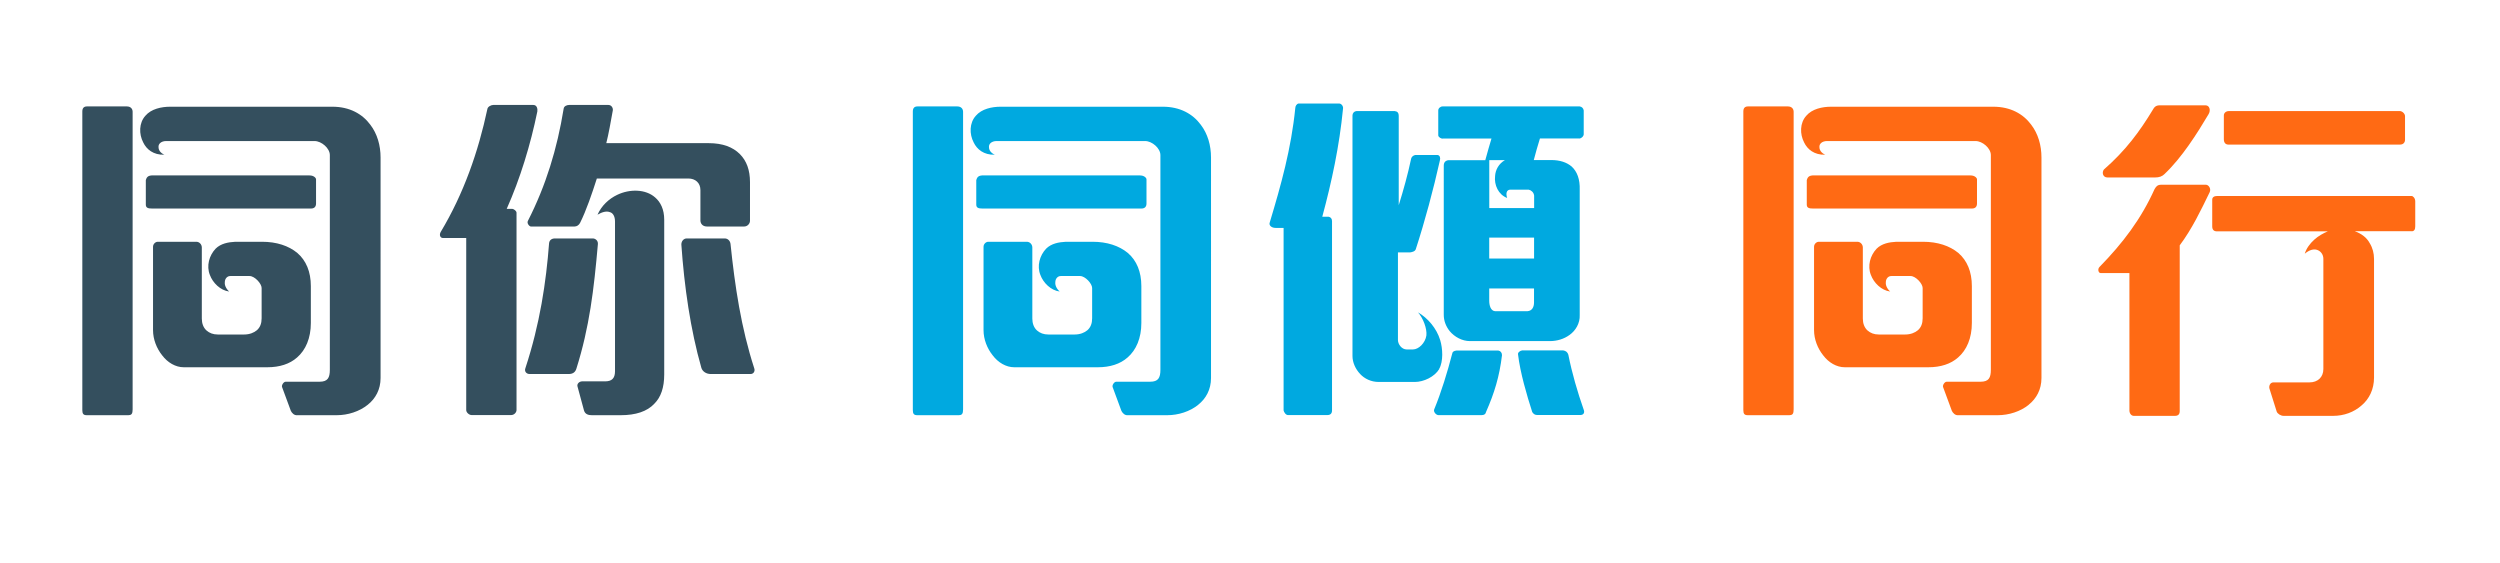
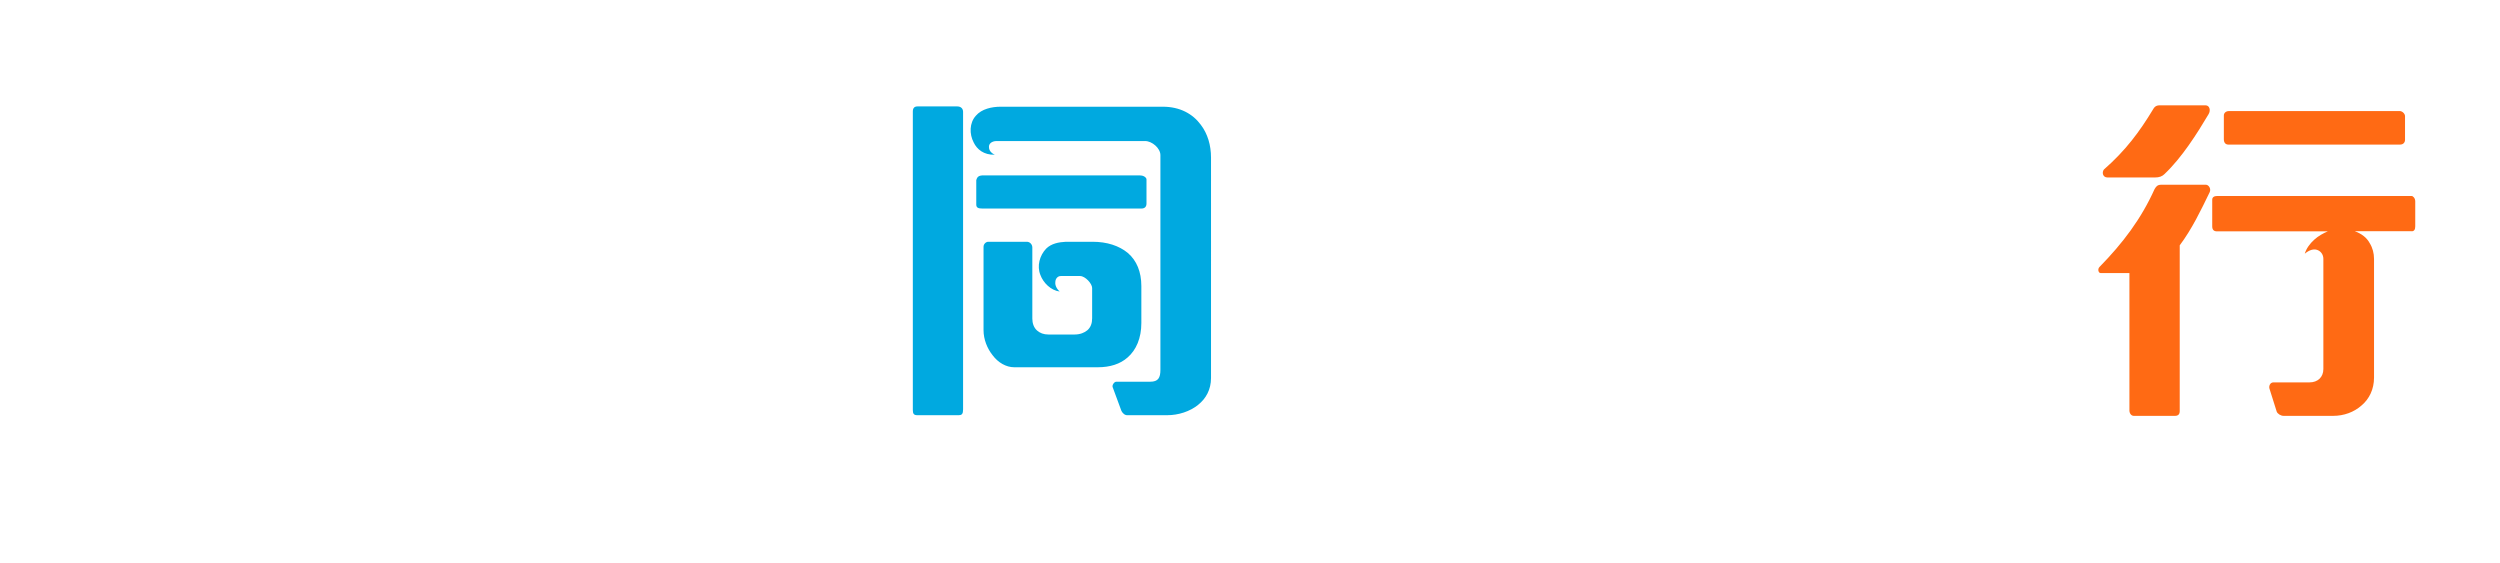
<svg xmlns="http://www.w3.org/2000/svg" id="_图层_1" data-name="图层 1" viewBox="0 0 413 93">
  <defs>
    <style>
      .cls-1 {
        fill: #ff6a14;
      }

      .cls-2 {
        fill: #00a9e0;
      }

      .cls-3 {
        fill: #344f5e;
      }
    </style>
  </defs>
-   <path class="cls-3" d="M21.25,68.59h-6.93c-.54,0-.72-.24-.72-.83V18.41c0-.6,.3-.83,.78-.83h6.57c.66,0,.96,.42,.96,.89v49.16c0,.71-.18,.95-.66,.95Zm39.51-1.73c-1.39,1.13-3.31,1.73-5.12,1.73h-6.51c-.54,.06-.9-.36-1.08-.71l-1.45-3.93c-.12-.3,.24-.89,.6-.89h5.6c1.33,0,1.69-.65,1.69-1.97V25.62c0-1.13-1.38-2.32-2.53-2.32H27.46c-.84,0-1.33,.48-1.27,1.01,0,.48,.3,.95,.96,1.25-1.81,.06-2.95-.89-3.49-2.03-.72-1.37-.72-3.22,.36-4.41,.96-1.13,2.65-1.49,4.1-1.49h26.8c2.83,0,4.94,1.19,6.26,2.98,1.14,1.49,1.69,3.4,1.69,5.42V62.45c0,1.91-.84,3.4-2.11,4.41Zm-9.4-32.41H25.11c-.66,0-1.02-.12-1.02-.65v-4.05c.12-.36,.24-.72,.96-.77h26.08c.72,0,1.08,.42,1.08,.65v3.99c0,.48-.24,.83-.84,.83Zm-2.29,24.61c-1.2,1.07-2.89,1.61-4.88,1.61h-13.85c-1.33,0-2.65-.77-3.55-1.97-.9-1.13-1.51-2.62-1.51-4.17v-13.76c0-.48,.42-.83,.78-.83h6.38c.48,0,.9,.42,.9,.95v11.74c0,.77,.24,1.49,.78,1.97,.48,.42,1.08,.66,1.87,.66h4.34c.9,0,1.63-.3,2.11-.71,.54-.48,.78-1.13,.78-1.97v-5.01c0-.71-1.14-1.97-1.99-1.97h-3.19c-.54,0-.9,.48-.9,1.01-.06,.48,.18,1.07,.72,1.55-1.45-.18-2.71-1.43-3.19-2.74-.6-1.49-.12-3.22,.96-4.35,.84-.83,2.05-1.07,3.25-1.13h4.4c2.41,0,4.4,.66,5.84,1.85,1.45,1.25,2.23,3.1,2.23,5.48v6.08c0,2.5-.84,4.47-2.29,5.72Z" />
-   <path class="cls-3" d="M83.71,34.5h.84c.36,0,.78,.36,.78,.65v32.59c0,.36-.36,.83-.9,.83h-6.51c-.42,0-.9-.42-.9-.83v-28.42h-3.85c-.42,0-.66-.48-.36-1.01,3.79-6.32,6.2-13.23,7.71-20.32,.06-.36,.6-.65,.96-.65h6.63c.6,0,.72,.65,.66,1.07-1.14,5.54-2.83,11.08-5.06,16.09Zm11.51,26.4c-.18,.6-.6,.89-1.27,.89h-6.44c-.6,0-.9-.48-.72-.95,2.41-7.33,3.43-14.24,3.92-20.68,.06-.48,.42-.77,.96-.77h6.26c.42,0,.9,.36,.84,.95-.66,7.51-1.39,13.7-3.55,20.56Zm27.71-23.48h-6.14c-.72,0-1.08-.48-1.08-1.01v-5.01c0-1.19-.84-1.91-1.99-1.91h-15.12c-.78,2.44-1.75,5.3-2.77,7.33-.18,.36-.54,.6-.9,.6h-7.23c-.24,0-.72-.54-.48-.95,2.95-5.78,4.82-11.86,5.9-18.53,.06-.42,.54-.6,.9-.6h6.5c.48,0,.78,.48,.72,.89-.3,1.67-.72,4.05-1.08,5.42h16.93c2.29,0,3.98,.65,5.12,1.79,1.14,1.13,1.69,2.68,1.69,4.65v6.38c0,.48-.42,.95-.96,.95Zm-14.82,29.26c-1.2,1.31-3.13,1.91-5.54,1.91h-4.82c-.48,0-1.08-.12-1.27-.77l-1.08-3.99c-.12-.42,.3-.83,.78-.83h3.79c1.08,0,1.63-.48,1.63-1.67v-24.73c0-.89-.36-1.43-.84-1.55-.6-.24-1.33,0-2.05,.42,.66-1.49,1.87-2.62,3.25-3.28,2.11-1.01,4.7-.95,6.26,.42,.9,.77,1.51,1.97,1.51,3.69v25.56c0,2.15-.54,3.75-1.63,4.83Zm15.9-4.89h-6.57c-.78,0-1.38-.42-1.57-1.01-1.81-6.32-2.83-13.47-3.31-20.38,0-.54,.36-1.01,.9-1.01h6.26c.54,0,.9,.42,.96,.89,.72,6.97,1.75,13.88,3.92,20.56,.18,.48-.12,.95-.6,.95Z" />
  <path class="cls-2" d="M158.45,68.59h-6.93c-.54,0-.72-.24-.72-.83V18.41c0-.6,.3-.83,.78-.83h6.56c.66,0,.96,.42,.96,.89v49.16c0,.71-.18,.95-.66,.95Zm39.51-1.73c-1.39,1.13-3.31,1.73-5.12,1.73h-6.5c-.54,.06-.9-.36-1.08-.71l-1.45-3.93c-.12-.3,.24-.89,.6-.89h5.6c1.33,0,1.69-.65,1.69-1.97V25.62c0-1.13-1.38-2.32-2.53-2.32h-24.52c-.84,0-1.33,.48-1.27,1.01,0,.48,.3,.95,.96,1.25-1.81,.06-2.95-.89-3.49-2.03-.72-1.37-.72-3.22,.36-4.41,.96-1.13,2.65-1.49,4.1-1.49h26.8c2.83,0,4.94,1.19,6.26,2.98,1.14,1.49,1.69,3.4,1.69,5.42V62.45c0,1.91-.84,3.4-2.11,4.41Zm-9.4-32.41h-26.26c-.66,0-1.02-.12-1.02-.65v-4.05c.12-.36,.24-.72,.96-.77h26.08c.72,0,1.08,.42,1.08,.65v3.99c0,.48-.24,.83-.84,.83Zm-2.29,24.61c-1.2,1.07-2.89,1.61-4.88,1.61h-13.85c-1.33,0-2.65-.77-3.55-1.97-.9-1.13-1.51-2.62-1.51-4.17v-13.76c0-.48,.42-.83,.78-.83h6.38c.48,0,.9,.42,.9,.95v11.74c0,.77,.24,1.49,.78,1.97,.48,.42,1.08,.66,1.87,.66h4.34c.9,0,1.63-.3,2.11-.71,.54-.48,.78-1.13,.78-1.97v-5.01c0-.71-1.14-1.97-1.99-1.97h-3.19c-.54,0-.9,.48-.9,1.01-.06,.48,.18,1.07,.72,1.55-1.45-.18-2.71-1.43-3.19-2.74-.6-1.49-.12-3.22,.96-4.35,.84-.83,2.05-1.07,3.25-1.13h4.4c2.41,0,4.4,.66,5.84,1.85,1.45,1.25,2.23,3.1,2.23,5.48v6.08c0,2.5-.84,4.47-2.29,5.72Z" />
-   <path class="cls-2" d="M218.43,35.81h1.08c.3,.06,.54,.3,.54,.71v31.28c0,.48-.24,.77-.78,.77h-6.5c-.36,0-.66-.48-.72-.77v-30.15h-1.33c-.66,0-1.14-.42-.96-.89,1.87-6.2,3.55-12.21,4.22-18.89,0-.36,.24-.71,.54-.77h6.69c.42,0,.72,.48,.66,.83-.6,6.2-1.87,12.1-3.43,17.88Zm19.34,25.14c-.78,1.31-2.59,2.15-4.04,2.15h-5.96c-1.27,0-2.35-.54-3.07-1.31-.78-.83-1.27-1.91-1.27-2.98V19.07c0-.36,.24-.66,.66-.72h6.32c.42,.06,.66,.24,.66,.83v14.72c.78-2.5,1.51-5.12,2.05-7.69,.06-.3,.36-.54,.66-.6h3.73c.36,.06,.48,.48,.36,.89-1.08,4.83-2.47,10.01-3.98,14.66-.12,.36-.54,.48-.96,.54h-1.99v14.48c0,.66,.6,1.55,1.45,1.55h1.02c.96,0,2.05-1.07,2.23-2.32,.12-1.13-.54-2.86-1.39-3.81,1.63,.95,3.07,2.62,3.67,4.59,.42,1.37,.54,3.52-.18,4.77Zm7.71,7.15c-.06,.3-.3,.48-.72,.48h-7.05c-.42,.06-.96-.54-.78-.95,1.14-2.74,2.23-6.32,2.95-9.12,.06-.42,.3-.54,.72-.6h6.93c.36,.06,.6,.36,.6,.77-.42,3.52-1.26,6.26-2.65,9.41Zm15.42-45.23h-6.5c-.36,1.13-.72,2.44-1.02,3.57h2.89c1.39,0,2.53,.36,3.37,1.07,.9,.83,1.39,2.09,1.33,3.87v20.68c.06,1.31-.66,2.56-1.69,3.28-.9,.66-2.05,1.01-3.25,1.01h-13.19c-1.27,0-2.53-.66-3.37-1.67-.6-.77-.96-1.67-.96-2.68V27.35c0-.54,.3-.83,.78-.89h6.08c.24-.83,.78-2.86,1.02-3.57h-8.01c-.3,.06-.78-.24-.78-.54v-4.11c0-.36,.36-.66,.72-.66h22.65c.36,.06,.6,.3,.66,.66v3.93c0,.3-.3,.66-.72,.72Zm-7.47,9.41c-.06-.54-.54-.89-.9-.95h-3.01c-.66,0-.78,.66-.54,1.37-1.45-.54-2.17-2.15-1.99-3.63,.06-1.01,.6-2.03,1.63-2.62h-2.59v7.92h7.41v-2.09Zm0,6.97h-7.41v3.46h7.41v-3.46Zm0,8.4h-7.41v2.03c0,.77,.24,1.67,.96,1.73h5.36c.78-.06,1.08-.71,1.08-1.43v-2.32Zm7.77,20.91h-7.23c-.36,0-.6-.12-.84-.48-.9-2.8-1.99-6.49-2.35-9.53-.06-.3,.3-.6,.66-.66h6.81c.42,.06,.72,.3,.84,.71,.6,3.04,1.51,6.14,2.53,9.06,.18,.42,.06,.83-.42,.89Z" />
-   <path class="cls-1" d="M295.65,68.59h-6.93c-.54,0-.72-.24-.72-.83V18.41c0-.6,.3-.83,.78-.83h6.57c.66,0,.96,.42,.96,.89v49.16c0,.71-.18,.95-.66,.95Zm39.51-1.73c-1.39,1.13-3.31,1.73-5.12,1.73h-6.51c-.54,.06-.9-.36-1.08-.71l-1.45-3.93c-.12-.3,.24-.89,.6-.89h5.6c1.33,0,1.69-.65,1.69-1.97V25.62c0-1.13-1.38-2.32-2.53-2.32h-24.52c-.84,0-1.33,.48-1.27,1.01,0,.48,.3,.95,.96,1.25-1.81,.06-2.95-.89-3.49-2.03-.72-1.37-.72-3.22,.36-4.41,.96-1.13,2.65-1.49,4.1-1.49h26.8c2.83,0,4.94,1.19,6.26,2.98,1.14,1.49,1.69,3.4,1.69,5.42V62.45c0,1.91-.84,3.4-2.11,4.41Zm-9.4-32.41h-26.26c-.66,0-1.02-.12-1.02-.65v-4.05c.12-.36,.24-.72,.96-.77h26.08c.72,0,1.08,.42,1.08,.65v3.99c0,.48-.24,.83-.84,.83Zm-2.29,24.61c-1.2,1.07-2.89,1.61-4.88,1.61h-13.85c-1.33,0-2.65-.77-3.55-1.97-.9-1.13-1.51-2.62-1.51-4.17v-13.76c0-.48,.42-.83,.78-.83h6.38c.48,0,.9,.42,.9,.95v11.74c0,.77,.24,1.49,.78,1.97,.48,.42,1.08,.66,1.87,.66h4.34c.9,0,1.63-.3,2.11-.71,.54-.48,.78-1.13,.78-1.97v-5.01c0-.71-1.14-1.97-1.99-1.97h-3.19c-.54,0-.9,.48-.9,1.01-.06,.48,.18,1.07,.72,1.55-1.45-.18-2.71-1.43-3.19-2.74-.6-1.49-.12-3.22,.96-4.35,.84-.83,2.05-1.07,3.25-1.13h4.4c2.41,0,4.4,.66,5.84,1.85,1.45,1.25,2.23,3.1,2.23,5.48v6.08c0,2.5-.84,4.47-2.29,5.72Z" />
  <path class="cls-1" d="M360.09,40.52v27.41c0,.54-.3,.77-.78,.77h-6.81c-.42,0-.72-.42-.72-.89v-22.7h-4.76c-.36,0-.54-.65-.18-1.01,3.85-3.93,6.87-7.92,9.1-12.87,.3-.54,.6-.71,1.02-.71h7.47c.42,0,.9,.65,.6,1.25-1.45,2.98-2.89,6.02-4.94,8.76Zm-2.47-11.8c-.42,.42-.9,.6-1.63,.6h-7.83c-.78,0-.96-.83-.6-1.31,3.61-3.16,5.9-6.26,8.13-9.95,.18-.36,.48-.66,1.08-.66h7.59c.66,0,.9,.83,.48,1.49-1.87,3.16-4.4,7.15-7.23,9.83Zm40.78,9.47h-9.4c1.14,.42,1.99,1.07,2.47,1.97,.48,.77,.72,1.67,.72,2.62v19.6c0,1.91-.78,3.52-2.05,4.59-1.26,1.13-2.95,1.73-4.7,1.73h-8.19c-.48,0-1.02-.36-1.14-.71l-1.2-3.81c-.12-.42,.12-1.01,.66-1.01h5.96c1.39,0,2.29-.89,2.29-2.2v-18.23c0-.66-.42-1.31-1.14-1.49-.48-.12-1.14,0-1.93,.66,.24-.83,.84-1.67,1.57-2.32,.66-.6,1.51-1.07,2.23-1.37h-18.31c-.54,0-.78-.3-.78-.83v-4.41c0-.42,.36-.6,.78-.6h32.16c.24,0,.6,.36,.6,.89v4.11c0,.54-.18,.83-.6,.83Zm-1.87-14.3h-28.37c-.54,0-.78-.36-.78-.89v-3.93c0-.42,.36-.72,.84-.72h28.25c.36,0,.84,.42,.84,.83v3.93c0,.42-.3,.77-.78,.77Z" />
</svg>